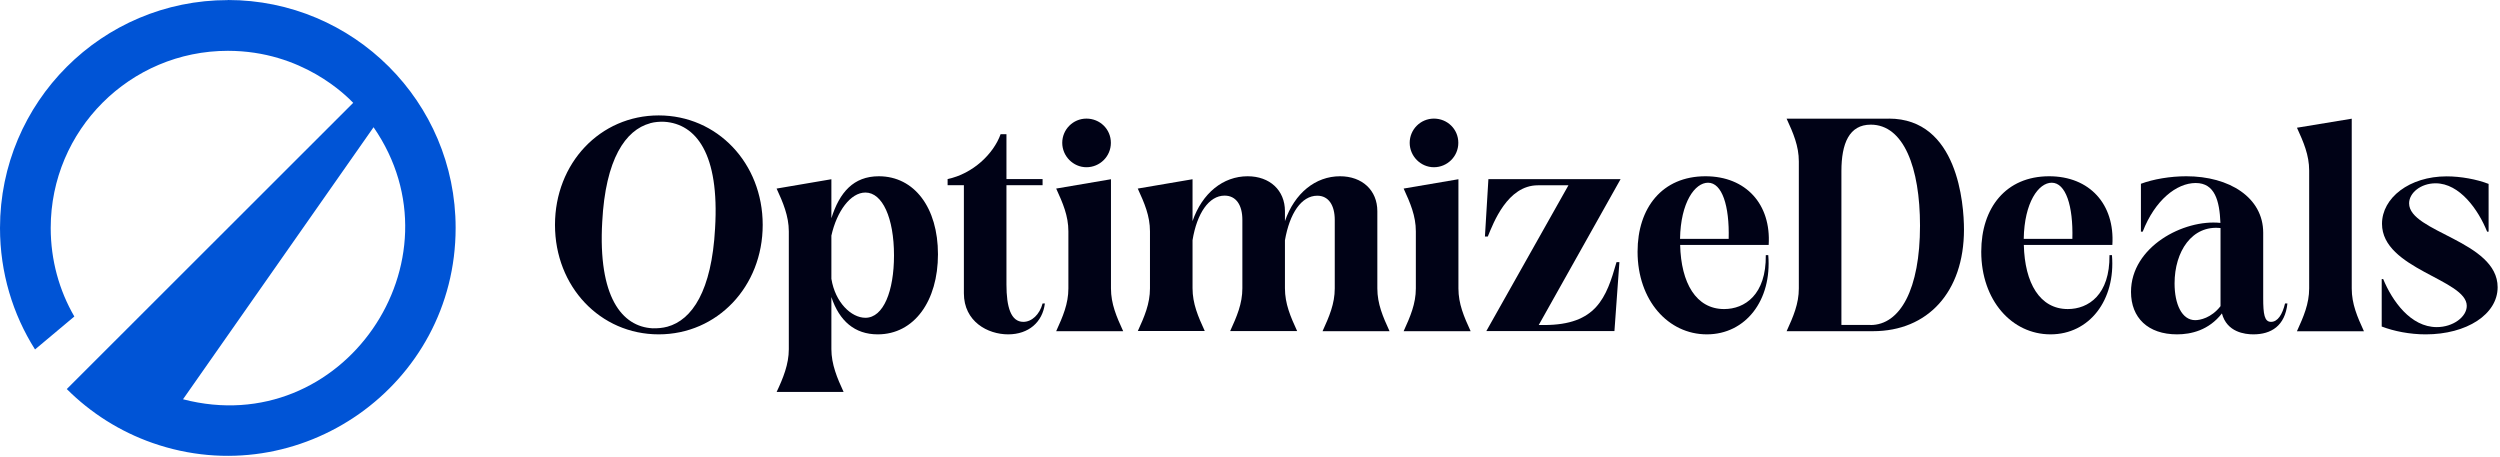
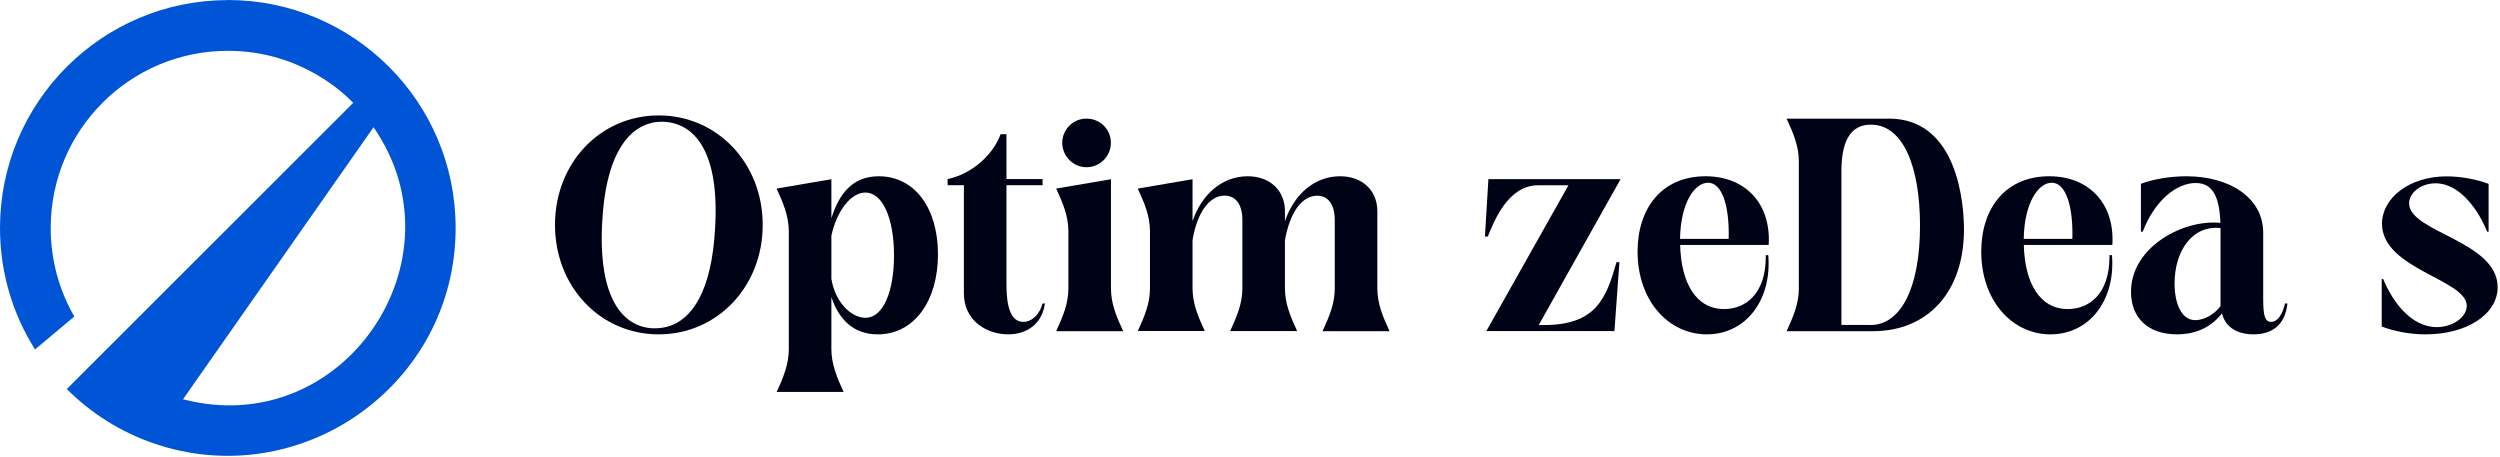
<svg xmlns="http://www.w3.org/2000/svg" width="186" height="34" viewBox="0 0 186 34" fill="none">
  <path d="M57.779 29.166C58.259 28.148 58.688 27.106 58.688 25.984V17.212C58.688 16.082 58.252 15.049 57.779 14.03L61.855 13.335V16.237C62.461 14.31 63.502 13.114 65.385 13.114C68.028 13.114 69.785 15.455 69.785 18.918C69.785 22.381 68.028 24.876 65.303 24.876C63.59 24.876 62.446 23.88 61.855 22.1V25.977C61.855 27.106 62.291 28.14 62.763 29.159H57.779V29.166ZM61.855 20.741C62.136 22.499 63.332 23.643 64.388 23.643C65.732 23.643 66.514 21.65 66.514 19.006C66.514 16.208 65.65 14.325 64.388 14.325C63.28 14.325 62.261 15.713 61.855 17.529V20.734V20.741Z" fill="#000216" />
  <path d="M77.738 22.58C77.568 23.968 76.527 24.876 75.006 24.876C73.485 24.876 71.713 23.924 71.713 21.82V13.778H70.502V13.321C72.385 12.929 73.928 11.438 74.445 9.983H74.88V13.321H77.568V13.778H74.88V21.17C74.88 22.838 75.206 23.946 76.136 23.946C76.763 23.946 77.347 23.407 77.568 22.58H77.738Z" fill="#000216" />
  <path d="M78.58 24.64C79.075 23.555 79.488 22.602 79.488 21.458V17.212C79.488 16.06 79.075 15.107 78.58 14.029L82.656 13.335V21.458C82.656 22.61 83.07 23.562 83.564 24.64H78.58ZM80.832 8.824C81.829 8.824 82.649 9.606 82.649 10.626C82.649 11.644 81.822 12.442 80.832 12.442C79.843 12.442 79.031 11.615 79.031 10.626C79.031 9.636 79.835 8.824 80.832 8.824Z" fill="#000216" />
  <path d="M84.649 24.64C85.144 23.555 85.558 22.602 85.558 21.458V17.212C85.558 16.06 85.144 15.107 84.649 14.03L88.725 13.335V16.451C89.442 14.369 90.999 13.114 92.823 13.114C94.47 13.114 95.6 14.155 95.6 15.713V16.451C96.316 14.369 97.874 13.114 99.698 13.114C101.344 13.114 102.474 14.155 102.474 15.713V21.458C102.474 22.61 102.888 23.562 103.382 24.64H98.398C98.893 23.555 99.306 22.602 99.306 21.458V16.363C99.306 15.277 98.849 14.561 98.007 14.561C96.818 14.561 95.947 15.883 95.6 17.877V21.45C95.6 22.602 96.013 23.555 96.508 24.633H91.524C92.019 23.547 92.432 22.595 92.432 21.45V16.355C92.432 15.27 91.974 14.554 91.11 14.554C89.944 14.554 89.05 15.876 88.725 17.869V21.443C88.725 22.595 89.139 23.547 89.633 24.625H84.649V24.64Z" fill="#000216" />
-   <path d="M104.431 24.64C104.925 23.555 105.339 22.602 105.339 21.458V17.212C105.339 16.06 104.925 15.107 104.431 14.029L108.507 13.335V21.458C108.507 22.61 108.92 23.562 109.415 24.64H104.431ZM106.683 8.824C107.68 8.824 108.499 9.606 108.499 10.626C108.499 11.644 107.672 12.442 106.683 12.442C105.693 12.442 104.881 11.615 104.881 10.626C104.881 9.636 105.686 8.824 106.683 8.824Z" fill="#000216" />
  <path d="M116.696 13.786H114.421C112.147 13.786 111.106 16.599 110.693 17.596H110.479L110.737 13.328H120.572L114.481 24.182H114.872C118.771 24.182 119.509 22.166 120.27 19.501H120.484L120.114 24.633H110.582L116.696 13.778V13.786Z" fill="#000216" />
  <path d="M131.559 18.984C131.84 22.344 129.869 24.876 126.989 24.876C124.109 24.876 121.835 22.344 121.835 18.726C121.835 15.455 123.674 13.114 126.886 13.114C129.898 13.114 131.781 15.196 131.589 18.224H125.003C125.069 21.059 126.191 22.994 128.274 22.994C129.81 22.994 131.412 21.93 131.375 18.984H131.567H131.559ZM128.613 17.773C128.68 15.307 128.119 13.594 127.078 13.594C126.103 13.594 125.039 15.049 124.995 17.773H128.613Z" fill="#000216" />
  <path d="M140.53 8.824C145.662 8.824 146.12 15.174 146.12 17.079C146.12 21.738 143.41 24.64 139.356 24.64H132.925C133.42 23.555 133.833 22.602 133.833 21.458V12.014C133.833 10.862 133.42 9.909 132.925 8.831H140.53V8.824ZM139.164 24.182C141.372 24.182 142.849 21.517 142.849 16.791C142.849 12.479 141.638 9.274 139.186 9.274C137.584 9.274 137.001 10.662 137.001 12.737V24.175H139.164V24.182Z" fill="#000216" />
  <path d="M157.13 18.984C157.41 22.344 155.439 24.876 152.559 24.876C149.679 24.876 147.405 22.344 147.405 18.726C147.405 15.455 149.244 13.114 152.456 13.114C155.468 13.114 157.351 15.196 157.159 18.224H150.573C150.639 21.059 151.762 22.994 153.844 22.994C155.38 22.994 156.982 21.93 156.945 18.984H157.137H157.13ZM154.184 17.773C154.25 15.307 153.689 13.594 152.648 13.594C151.673 13.594 150.61 15.049 150.566 17.773H154.184Z" fill="#000216" />
  <path d="M159.278 13.675C160.208 13.328 161.463 13.114 162.66 13.114C165.864 13.114 168.382 14.694 168.382 17.315V22.166C168.382 23.378 168.471 23.946 168.966 23.946C169.46 23.946 169.807 23.407 170.007 22.58H170.184C170.007 24.249 168.973 24.876 167.651 24.876C167.024 24.876 165.68 24.721 165.311 23.318C164.336 24.574 163.014 24.876 161.973 24.876C159.81 24.876 158.547 23.643 158.547 21.716C158.547 18.356 162.468 16.296 165.2 16.584C165.133 14.938 164.786 13.616 163.361 13.616C161.936 13.616 160.326 14.893 159.418 17.234H159.285V13.682L159.278 13.675ZM165.215 16.968C163.088 16.732 161.788 18.703 161.788 21.088C161.788 22.624 162.327 23.82 163.324 23.82C163.671 23.82 164.513 23.666 165.207 22.779V16.976L165.215 16.968Z" fill="#000216" />
-   <path d="M170.894 24.64C171.388 23.555 171.802 22.602 171.802 21.458V12.686C171.802 11.541 171.388 10.581 170.894 9.503L174.969 8.831V21.465C174.969 22.617 175.383 23.57 175.878 24.648H170.894V24.64Z" fill="#000216" />
  <path d="M177.199 20.764H177.31C177.982 22.388 179.348 24.337 181.297 24.337C182.508 24.337 183.527 23.577 183.527 22.757C183.527 20.786 177.221 20.025 177.221 16.651C177.221 14.724 179.259 13.121 182.028 13.121C183.069 13.121 184.258 13.335 185.152 13.682V17.234H185.041C184.391 15.61 183.003 13.638 181.209 13.638C180.101 13.638 179.237 14.354 179.237 15.13C179.237 17.279 185.824 17.928 185.824 21.369C185.824 23.385 183.527 24.877 180.47 24.877C179.281 24.877 178.107 24.64 177.199 24.293V20.764Z" fill="#000216" />
  <path d="M41.291 16.732C41.291 21.325 44.651 24.876 49.007 24.876C53.364 24.876 56.745 21.325 56.745 16.732C56.745 12.139 53.364 8.587 49.007 8.587C44.651 8.587 41.291 12.139 41.291 16.732ZM48.38 9.163C48.712 9.075 49.066 9.045 49.428 9.06C51.783 9.215 53.541 11.43 53.201 16.998C52.95 21.642 51.488 23.806 49.65 24.308C49.295 24.404 48.919 24.433 48.557 24.426C46.26 24.308 44.488 22.07 44.806 16.503C45.049 11.836 46.534 9.666 48.372 9.171L48.38 9.163Z" fill="#000216" />
  <path d="M16.953 0.007C7.591 0.007 0 7.598 0 16.961C0 20.284 0.952 23.385 2.606 25.999L5.531 23.547C4.408 21.613 3.773 19.36 3.773 16.961C3.773 9.68 9.673 3.781 16.953 3.781C22.513 3.781 25.785 7.148 26.279 7.65L4.969 28.945C6.749 30.724 8.92 32.105 11.342 32.954C22.277 36.786 33.899 28.694 33.899 16.953C33.899 7.568 26.294 0 16.946 0L16.953 0.007ZM13.616 29.705L27.793 9.466C34.653 19.39 25.489 32.807 13.616 29.705Z" fill="#0054D6" />
</svg>